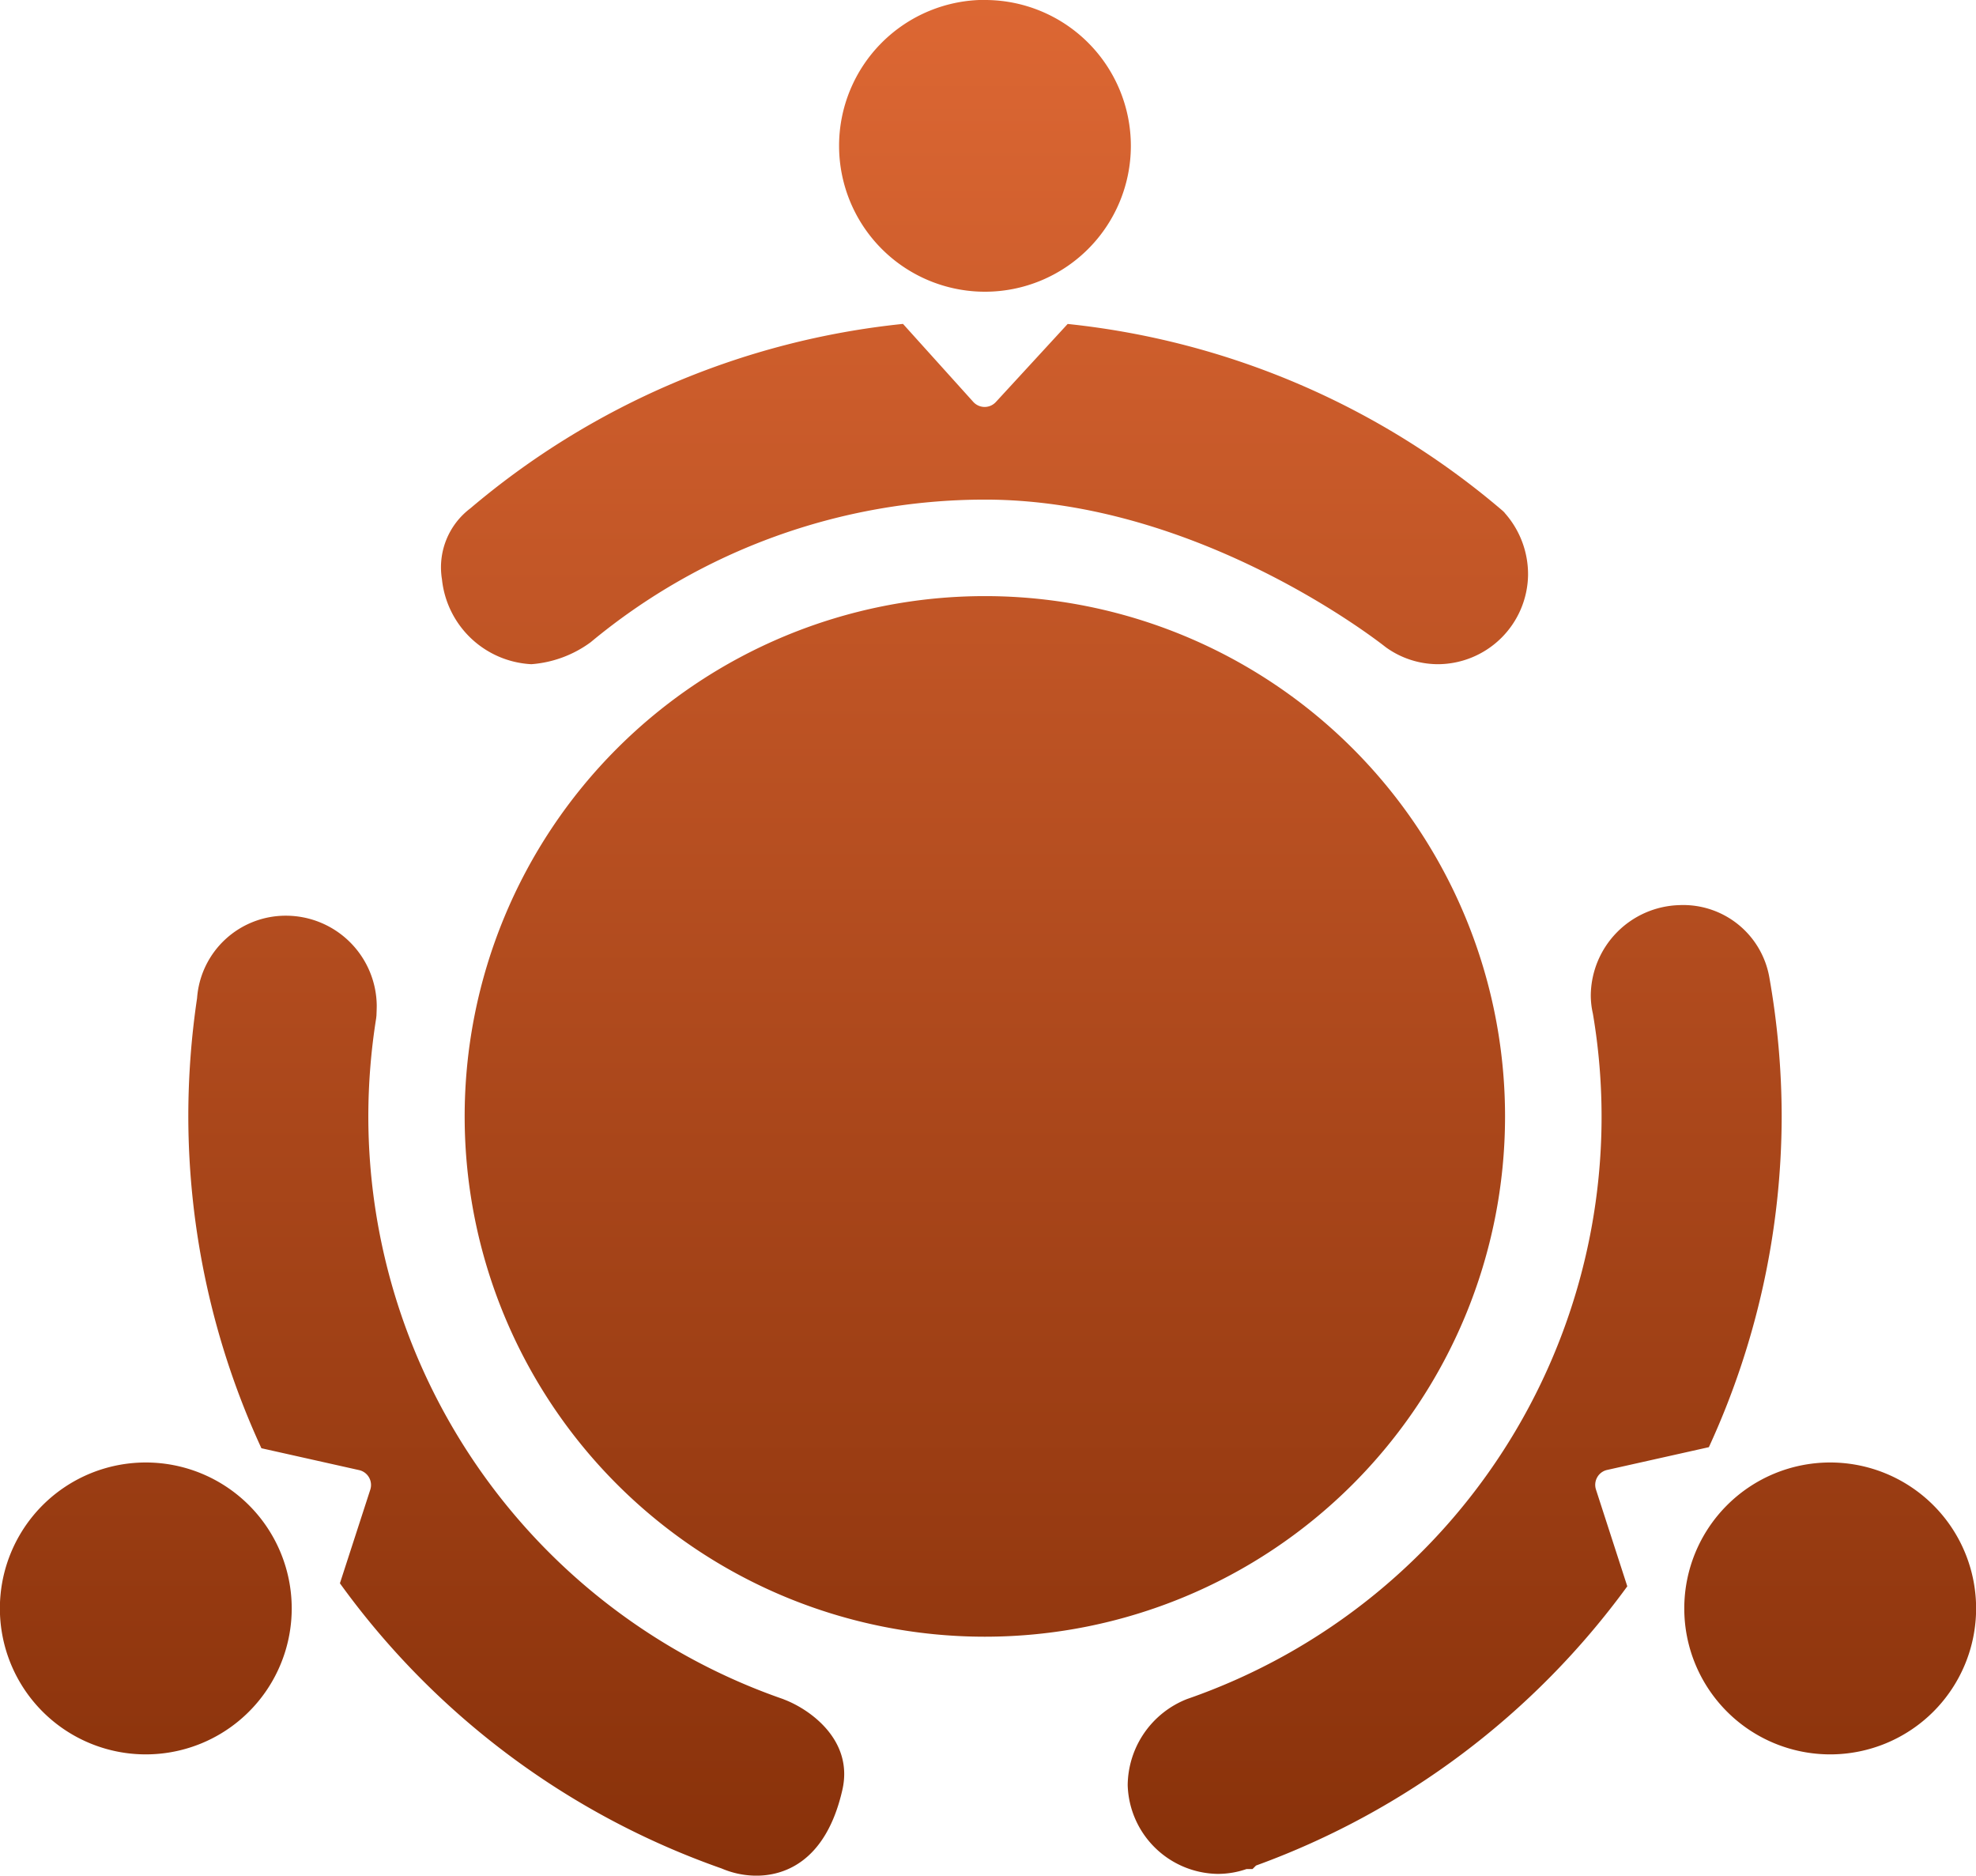
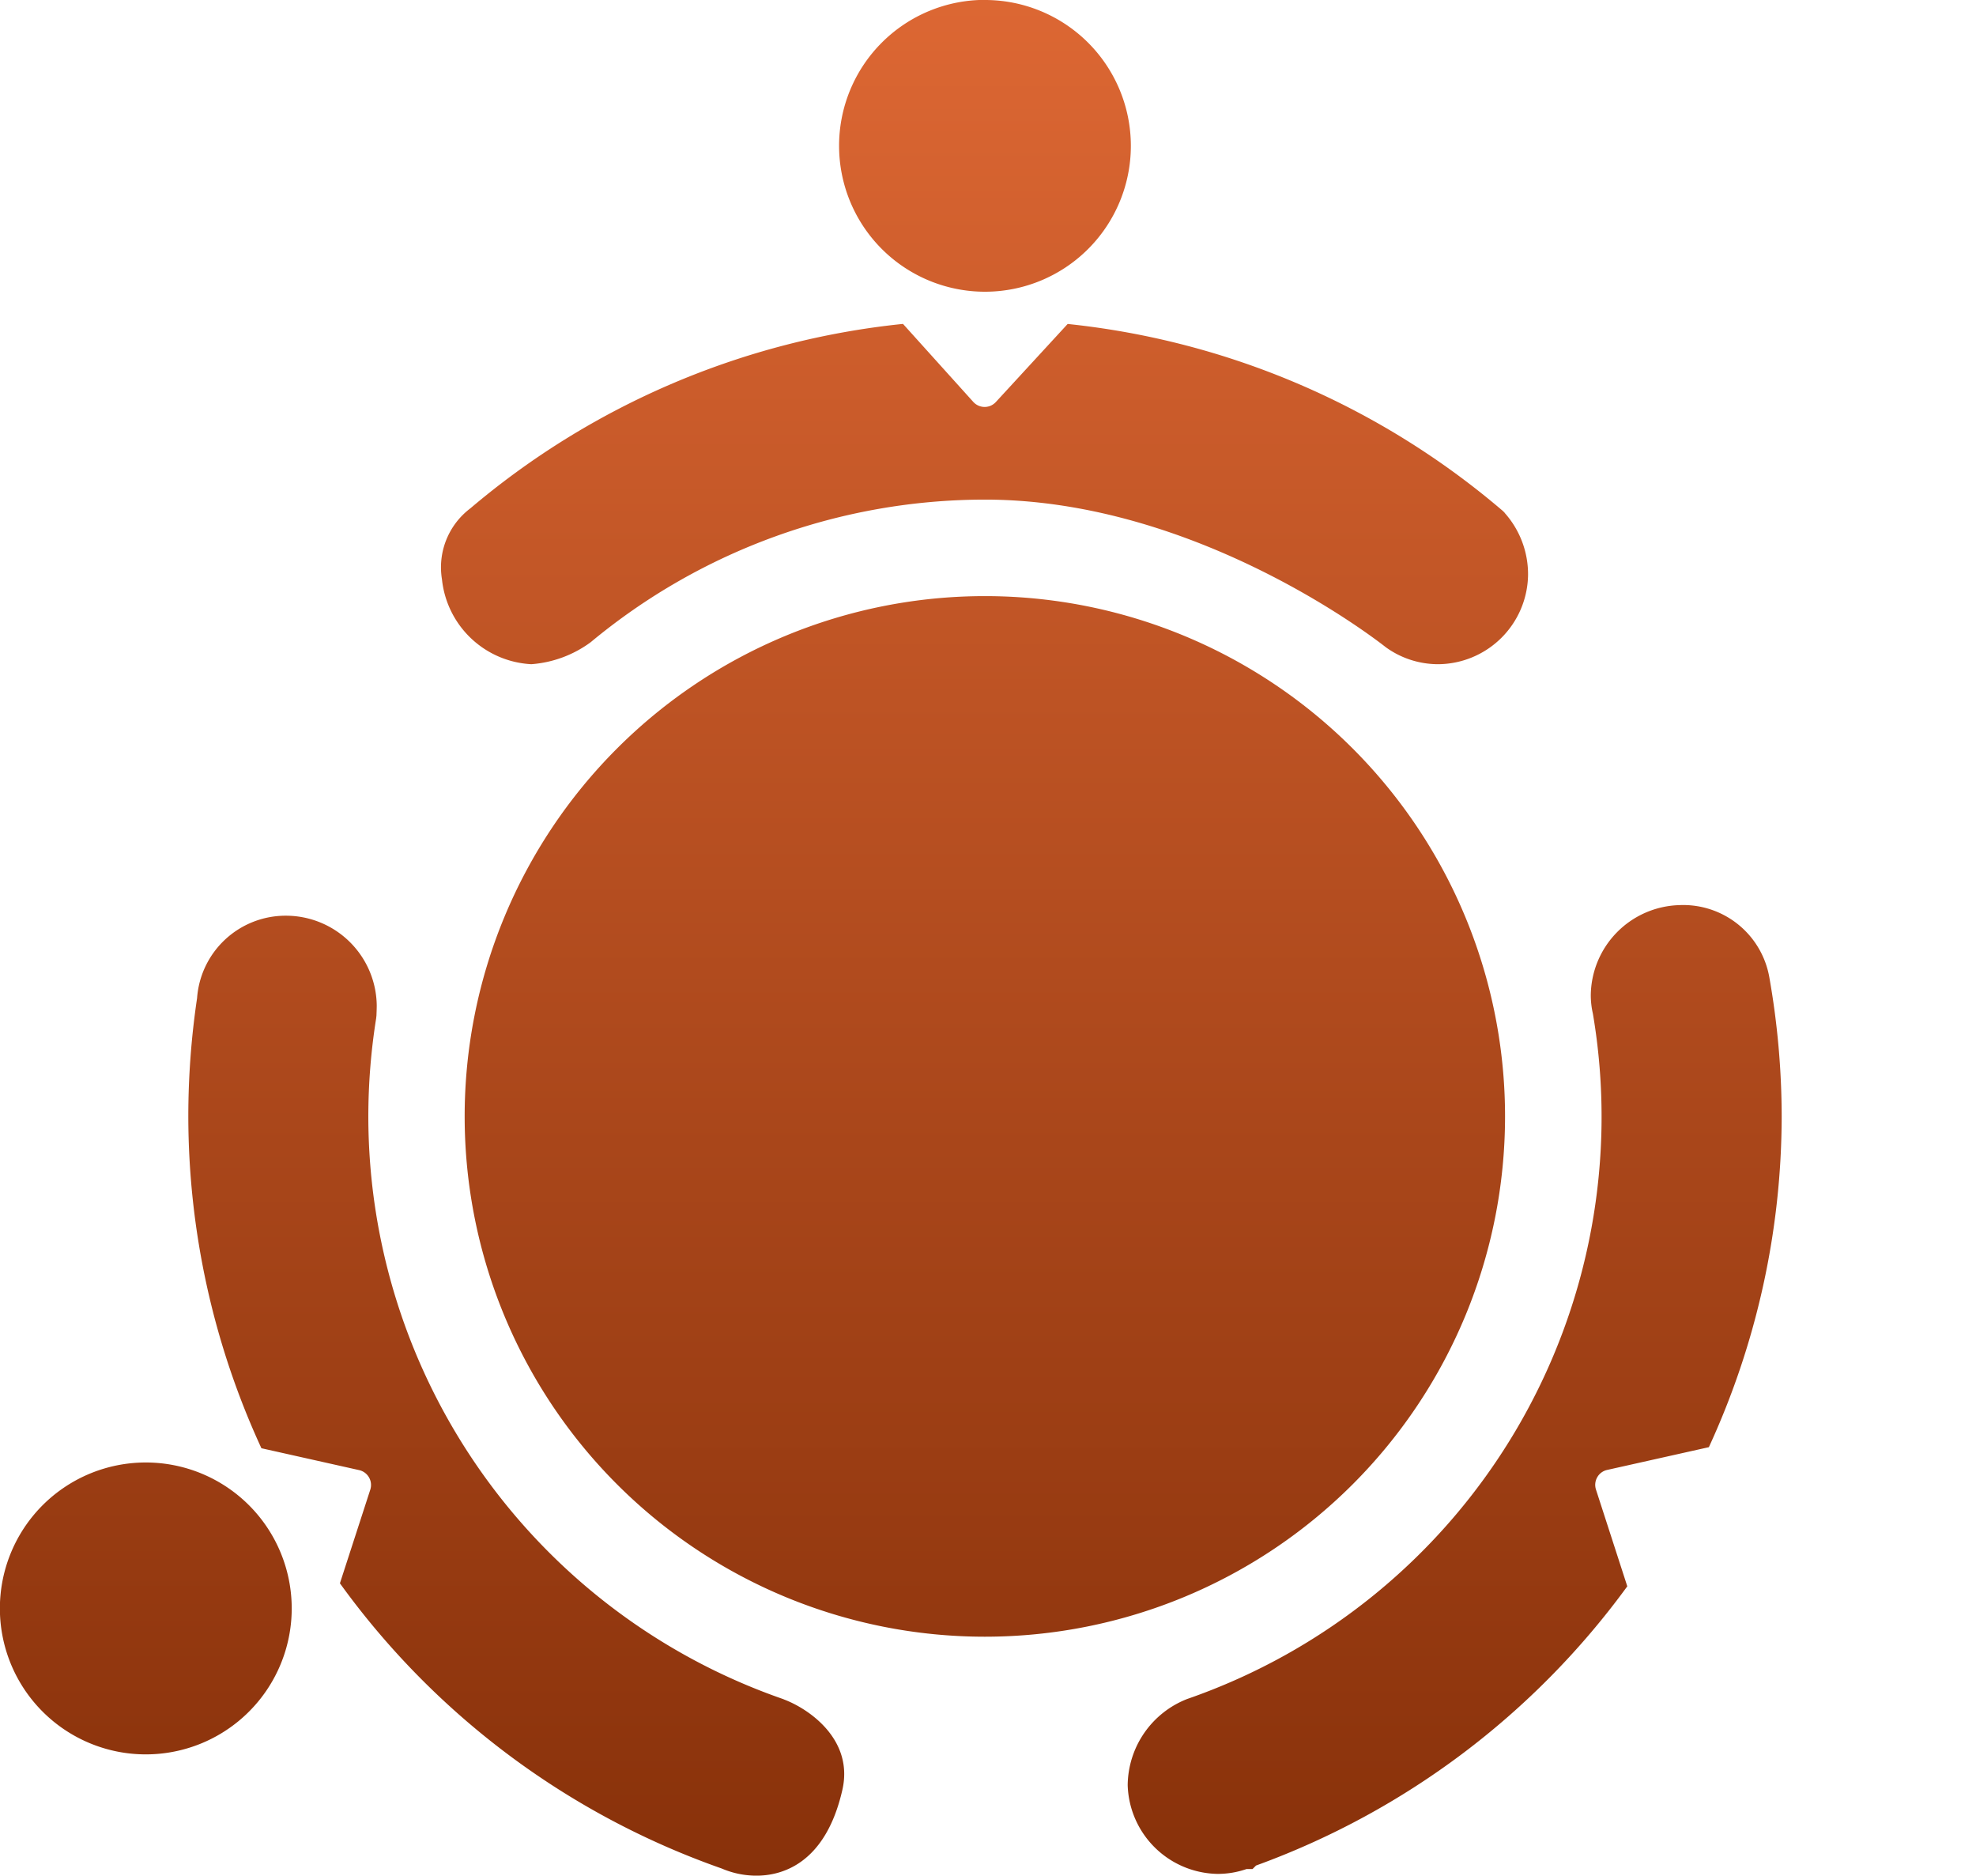
<svg xmlns="http://www.w3.org/2000/svg" id="noun-meeting-317834" width="68.793" height="65.285" viewBox="0 0 68.793 65.285">
  <defs>
    <linearGradient id="linear-gradient" x1="0.5" x2="0.5" y2="1" gradientUnits="objectBoundingBox">
      <stop offset="0" stop-color="#de6834" />
      <stop offset="1" stop-color="#88310a" />
    </linearGradient>
  </defs>
-   <path id="Path_1742" data-name="Path 1742" d="M210.6,121.843a18.11,18.11,0,1,1-18.111-18.109A18.109,18.109,0,0,1,210.6,121.843ZM163.281,133.89a5.08,5.08,0,1,0,5.078,5.081A5.08,5.08,0,0,0,163.281,133.89Zm58.637,0A5.08,5.08,0,1,0,227,138.971,5.081,5.081,0,0,0,221.918,133.89Zm-36.434,8.241a21.477,21.477,0,0,1-14.458-20.289,21.765,21.765,0,0,1,.272-3.407l.011-.1s.01-.228.01-.347a3.163,3.163,0,0,0-3.163-3.13,3.092,3.092,0,0,0-3.092,2.87,28.023,28.023,0,0,0-.305,4.117,27.638,27.638,0,0,0,2.545,11.549l3.4.761a.531.531,0,0,1,.39.682l-1.057,3.258a27.7,27.7,0,0,0,13.288,9.926,3.089,3.089,0,0,0,1.212.251c.862,0,2.4-.388,2.992-2.984.4-1.744-1.15-2.821-2.044-3.154Zm28.281-7.3a.533.533,0,0,1,.045-.427.525.525,0,0,1,.346-.255l3.54-.792a27.606,27.606,0,0,0,2.535-11.517,27.984,27.984,0,0,0-.429-4.832,3.044,3.044,0,0,0-3.143-2.518,3.173,3.173,0,0,0-3.074,3.128,2.868,2.868,0,0,0,.073.648,21.447,21.447,0,0,1-14.127,23.857,3.254,3.254,0,0,0-2.068,3,3.183,3.183,0,0,0,3.129,3.087,3.06,3.06,0,0,0,1.005-.168h.211l.123-.123a27.689,27.689,0,0,0,12.925-9.719Zm-21.272-51.85a5.079,5.079,0,1,0,5.08,5.08A5.078,5.078,0,0,0,192.494,82.985Zm18.09,17.846-.069-.066a27.748,27.748,0,0,0-15.141-6.5l-2.5,2.717a.531.531,0,0,1-.392.172h0a.535.535,0,0,1-.393-.175l-2.448-2.716a27.664,27.664,0,0,0-15.064,6.422,2.571,2.571,0,0,0-.986,2.471,3.3,3.3,0,0,0,3.112,2.952h0a3.987,3.987,0,0,0,2.065-.765,21.488,21.488,0,0,1,13.725-4.964c7.5,0,13.853,5.057,13.959,5.14a3.112,3.112,0,0,0,1.82.589,3.151,3.151,0,0,0,3.13-3.1,3.208,3.208,0,0,0-.818-2.171Z" transform="translate(-158.203 -82.985)" fill="url(#linear-gradient)" />
+   <path id="Path_1742" data-name="Path 1742" d="M210.6,121.843a18.11,18.11,0,1,1-18.111-18.109A18.109,18.109,0,0,1,210.6,121.843ZM163.281,133.89a5.08,5.08,0,1,0,5.078,5.081A5.08,5.08,0,0,0,163.281,133.89Zm58.637,0Zm-36.434,8.241a21.477,21.477,0,0,1-14.458-20.289,21.765,21.765,0,0,1,.272-3.407l.011-.1s.01-.228.01-.347a3.163,3.163,0,0,0-3.163-3.13,3.092,3.092,0,0,0-3.092,2.87,28.023,28.023,0,0,0-.305,4.117,27.638,27.638,0,0,0,2.545,11.549l3.4.761a.531.531,0,0,1,.39.682l-1.057,3.258a27.7,27.7,0,0,0,13.288,9.926,3.089,3.089,0,0,0,1.212.251c.862,0,2.4-.388,2.992-2.984.4-1.744-1.15-2.821-2.044-3.154Zm28.281-7.3a.533.533,0,0,1,.045-.427.525.525,0,0,1,.346-.255l3.54-.792a27.606,27.606,0,0,0,2.535-11.517,27.984,27.984,0,0,0-.429-4.832,3.044,3.044,0,0,0-3.143-2.518,3.173,3.173,0,0,0-3.074,3.128,2.868,2.868,0,0,0,.073.648,21.447,21.447,0,0,1-14.127,23.857,3.254,3.254,0,0,0-2.068,3,3.183,3.183,0,0,0,3.129,3.087,3.06,3.06,0,0,0,1.005-.168h.211l.123-.123a27.689,27.689,0,0,0,12.925-9.719Zm-21.272-51.85a5.079,5.079,0,1,0,5.08,5.08A5.078,5.078,0,0,0,192.494,82.985Zm18.09,17.846-.069-.066a27.748,27.748,0,0,0-15.141-6.5l-2.5,2.717a.531.531,0,0,1-.392.172h0a.535.535,0,0,1-.393-.175l-2.448-2.716a27.664,27.664,0,0,0-15.064,6.422,2.571,2.571,0,0,0-.986,2.471,3.3,3.3,0,0,0,3.112,2.952h0a3.987,3.987,0,0,0,2.065-.765,21.488,21.488,0,0,1,13.725-4.964c7.5,0,13.853,5.057,13.959,5.14a3.112,3.112,0,0,0,1.82.589,3.151,3.151,0,0,0,3.13-3.1,3.208,3.208,0,0,0-.818-2.171Z" transform="translate(-158.203 -82.985)" fill="url(#linear-gradient)" />
</svg>